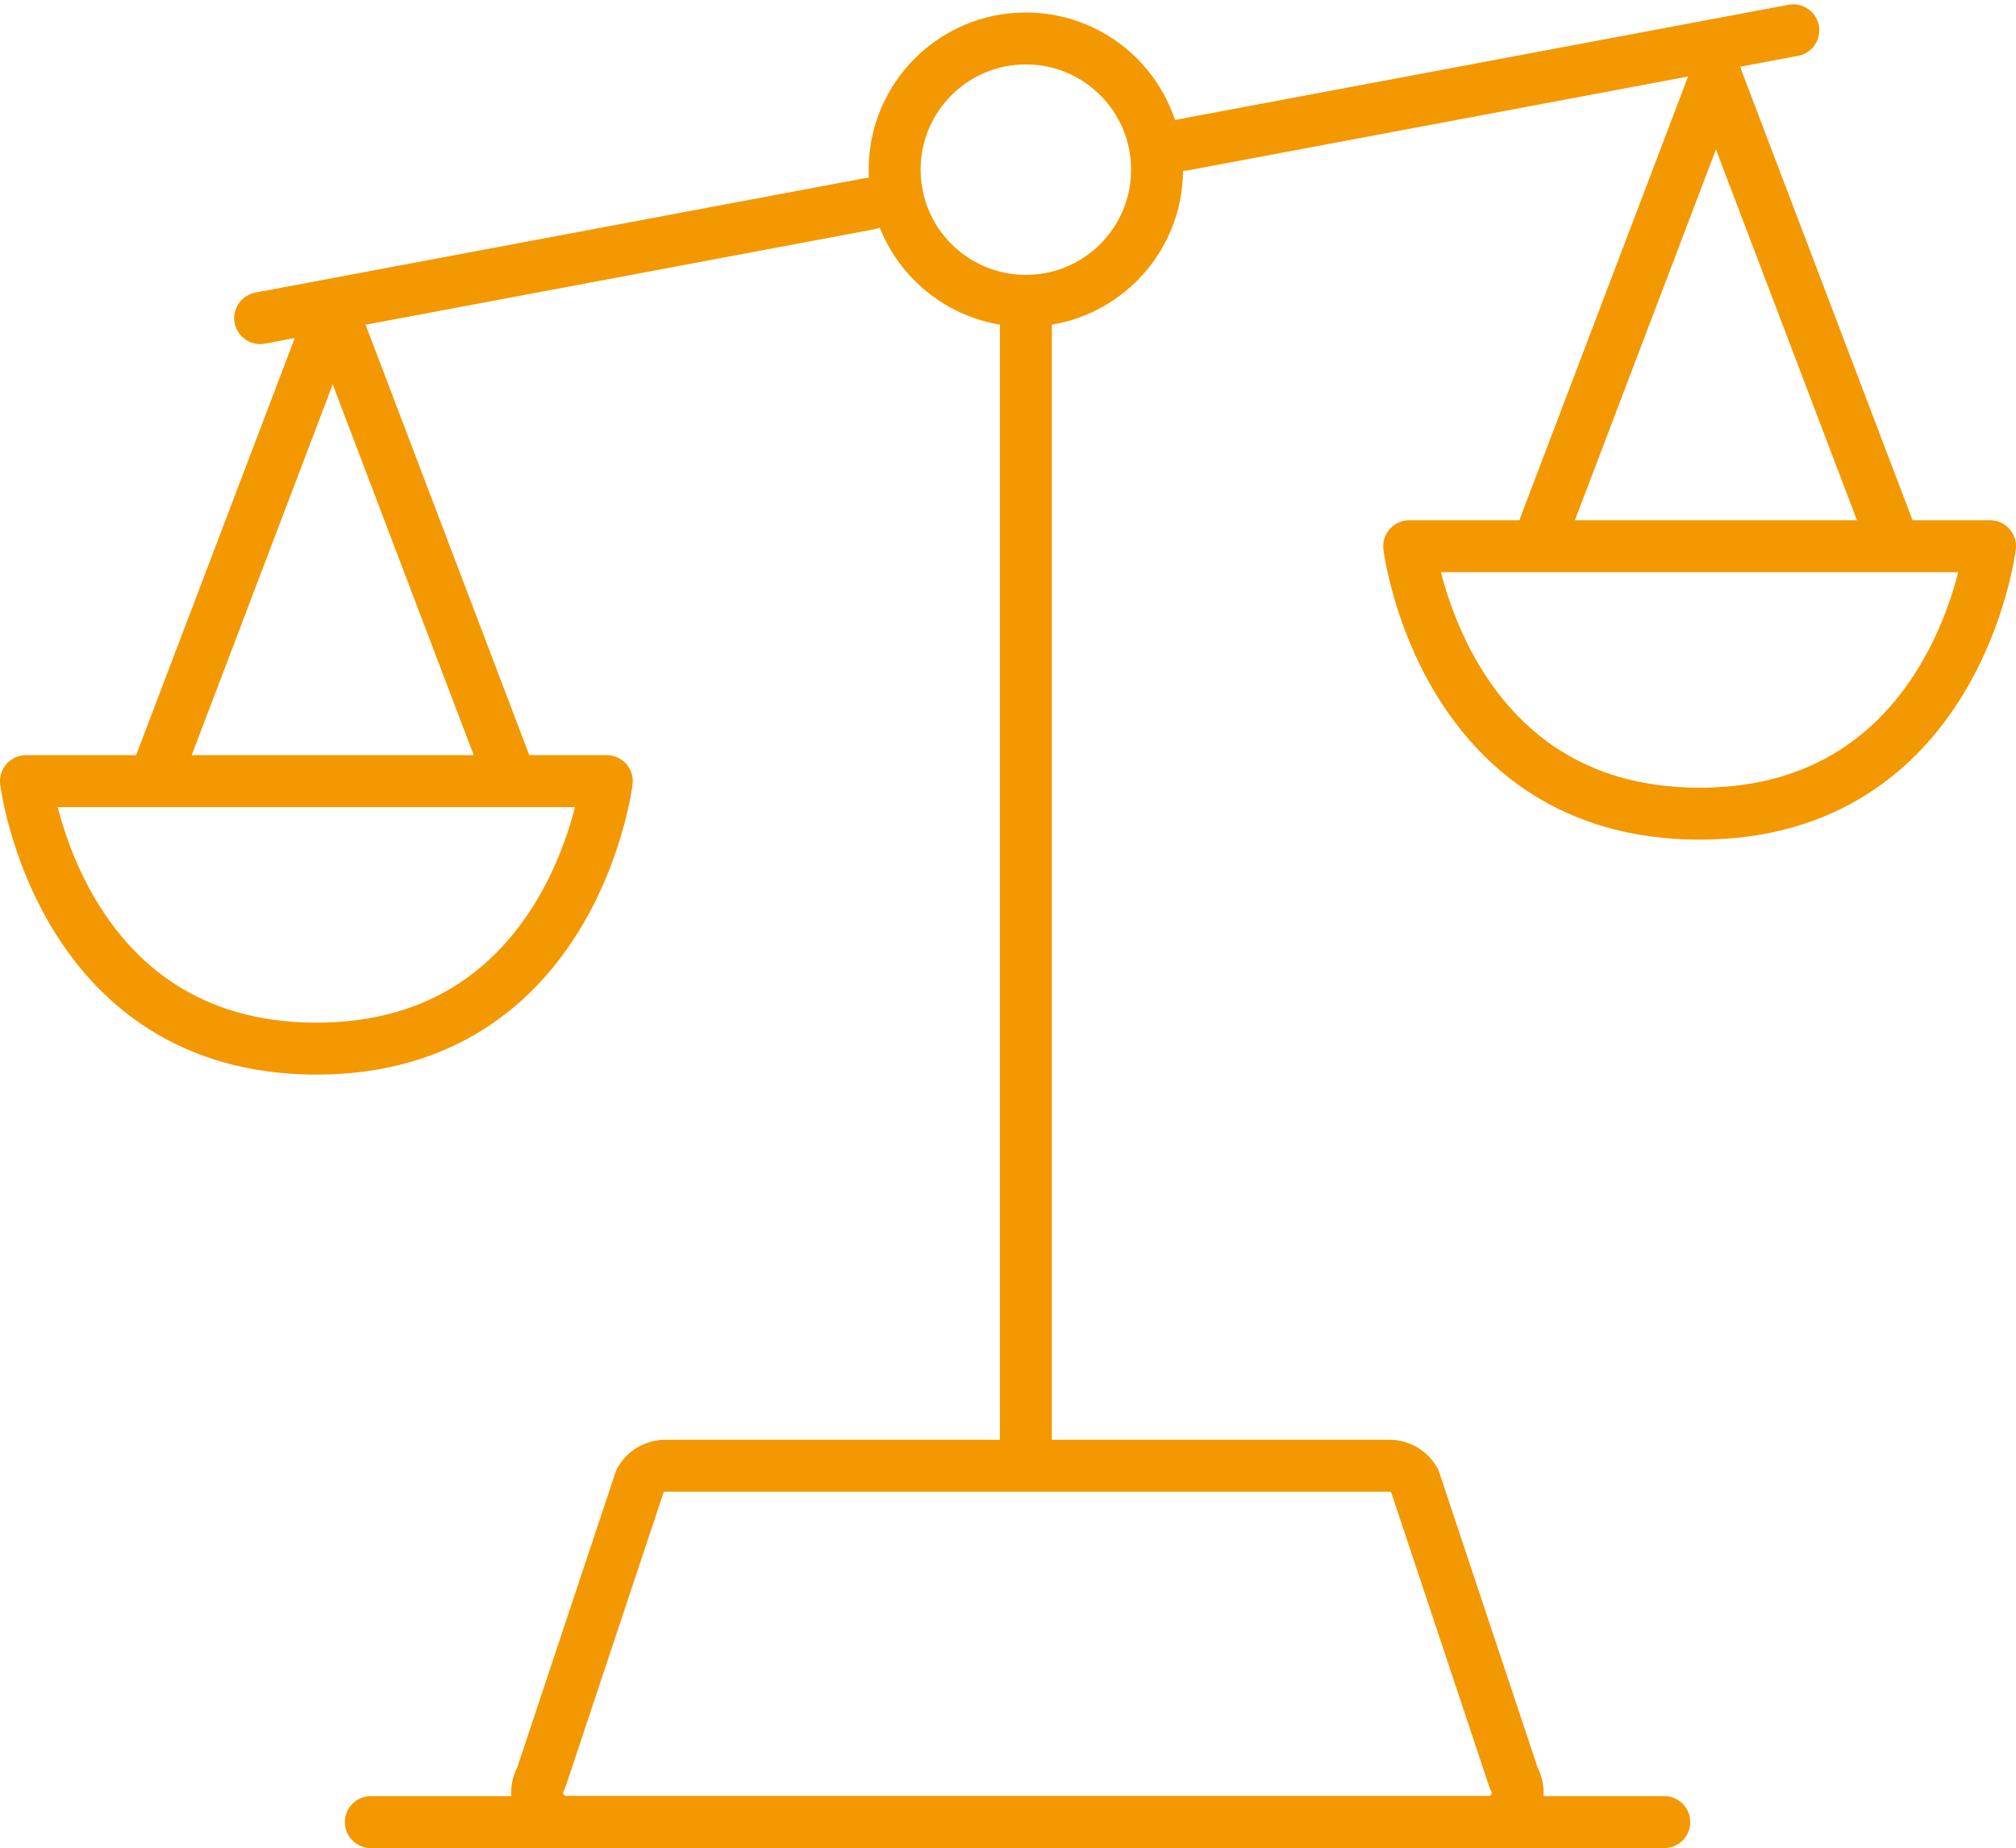
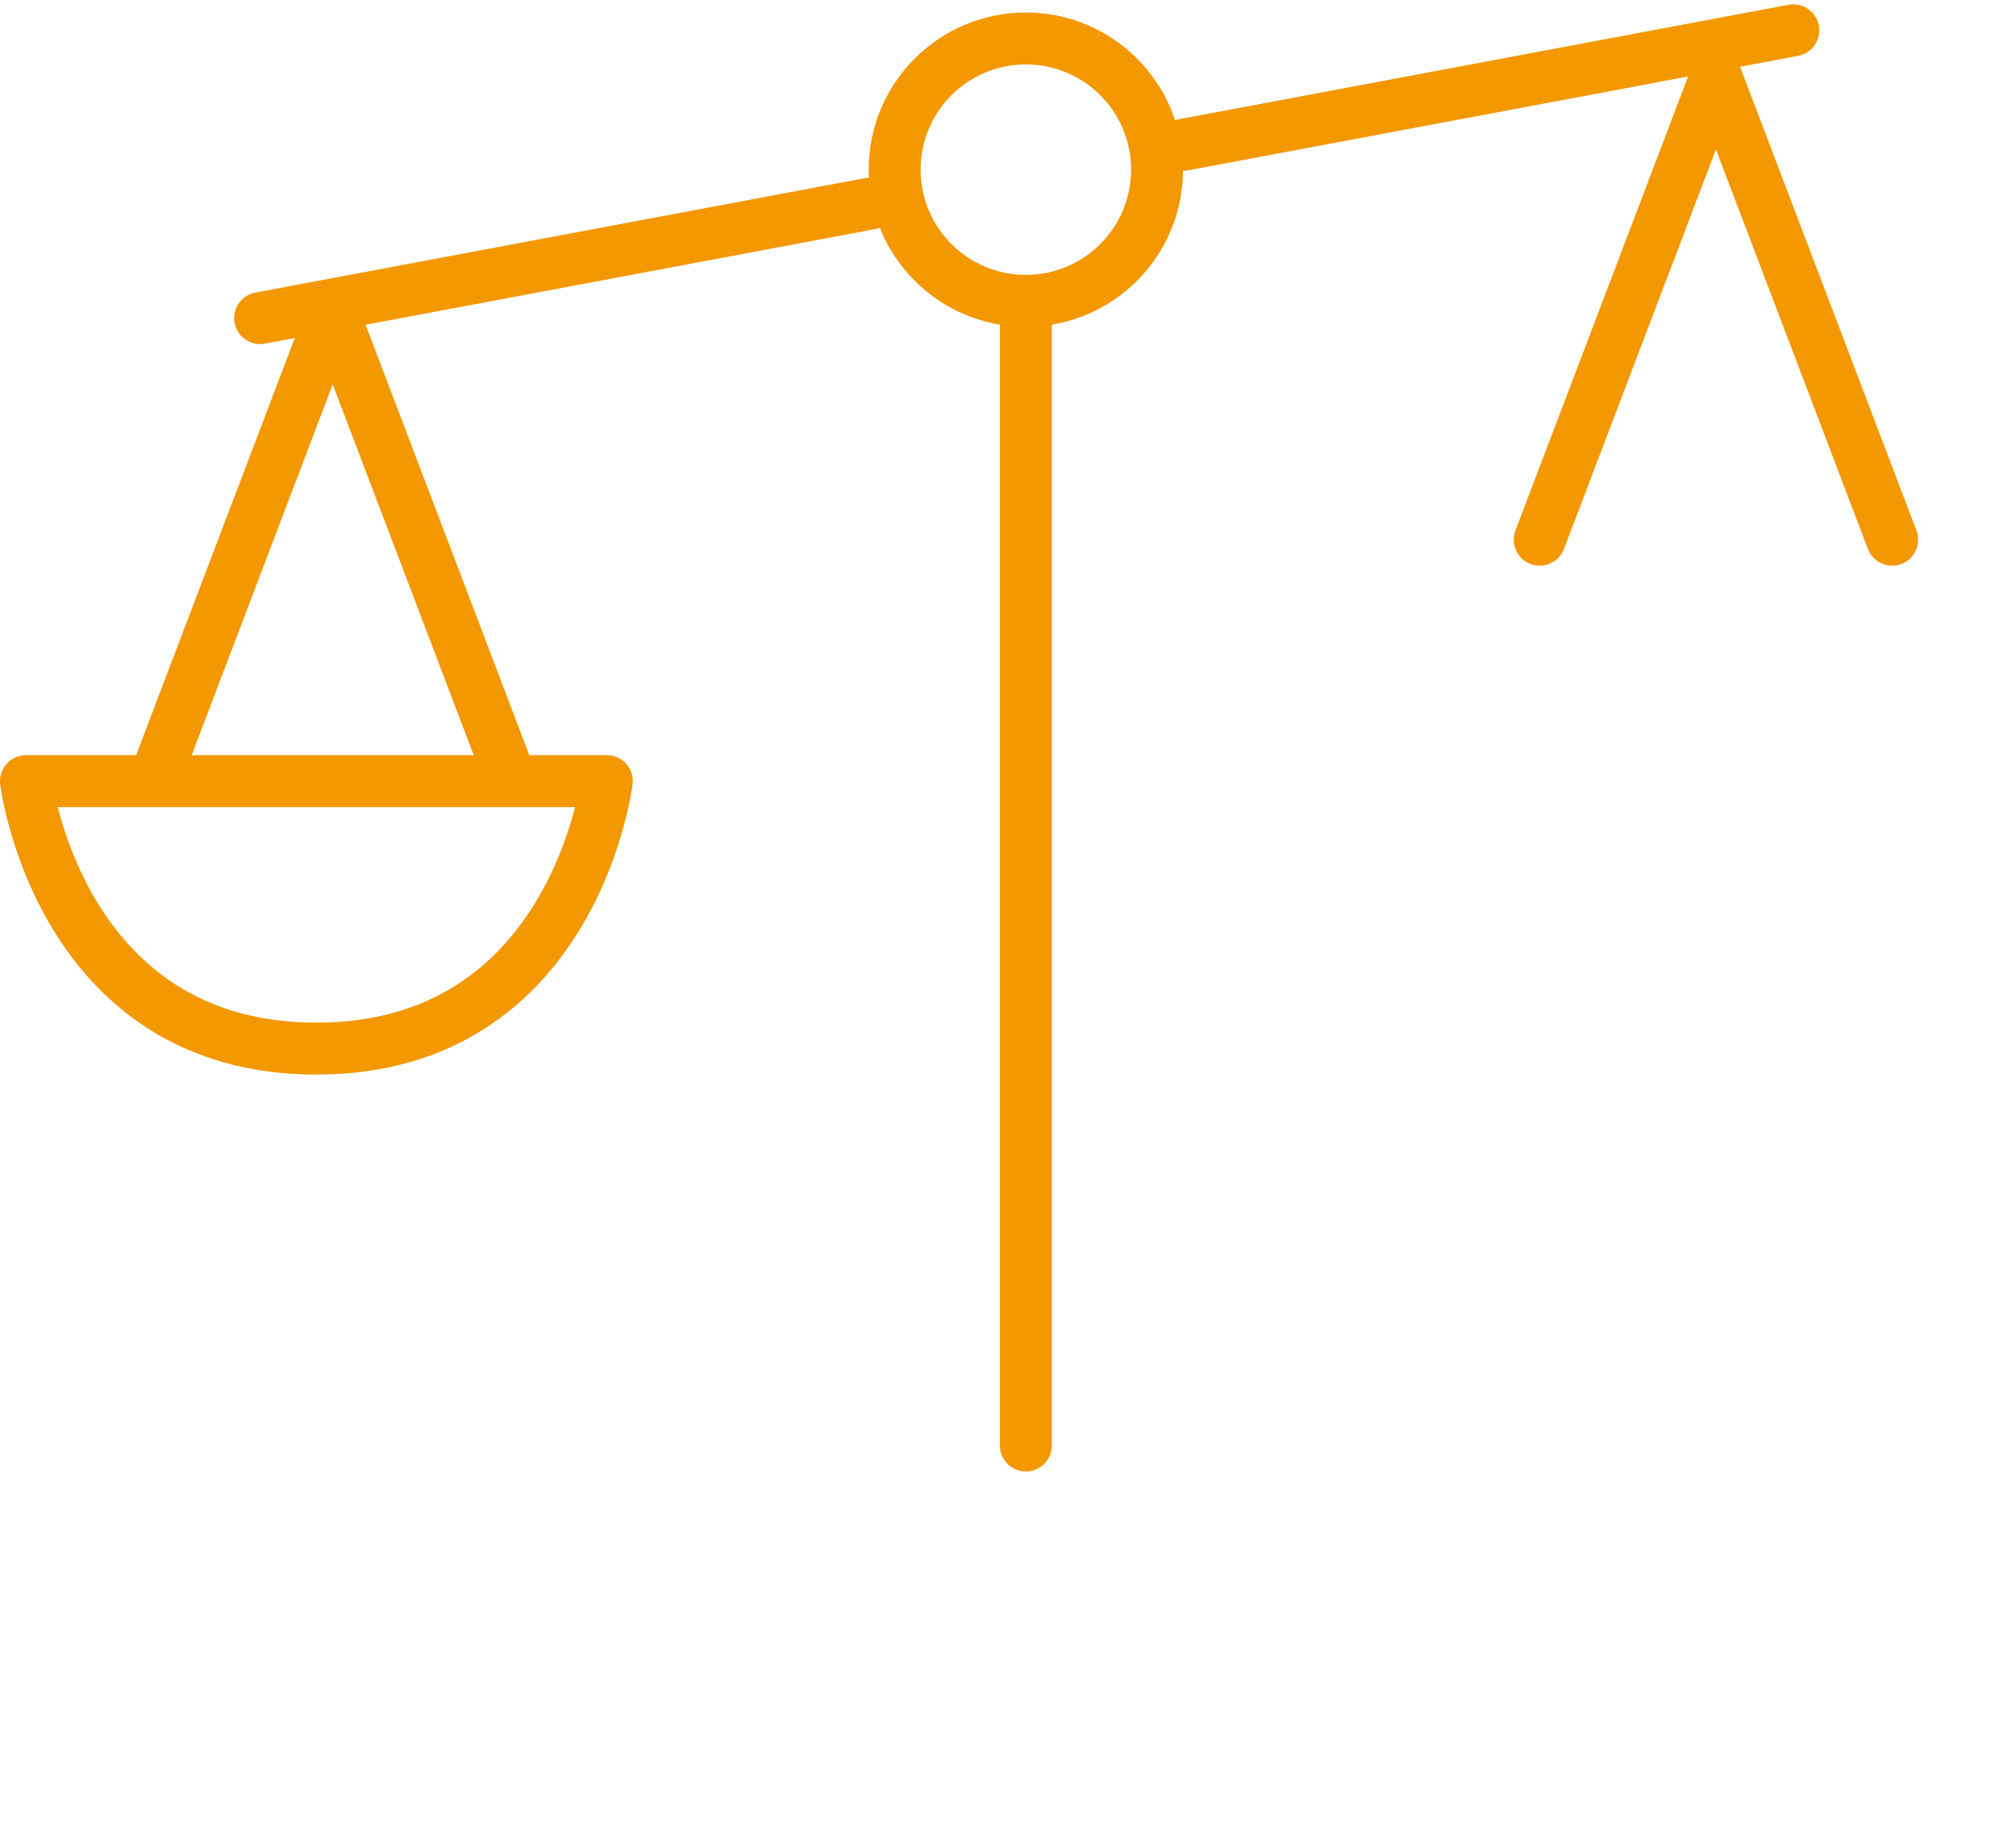
<svg xmlns="http://www.w3.org/2000/svg" width="77.622" height="71.167" viewBox="0 0 77.622 71.167">
  <g transform="translate(1 1.167)">
-     <path d="M2492.4,1351.3H2456.9a1.124,1.124,0,0,1-.975-1.684l3.819-11.47a1.128,1.128,0,0,1,.975-.565h27.866a1.123,1.123,0,0,1,.975.565l3.821,11.47A1.125,1.125,0,0,1,2492.4,1351.3Z" transform="translate(-2436.095 -1282.304)" fill="none" stroke="#f39800" stroke-linecap="round" stroke-linejoin="round" stroke-width="2" />
-     <line x2="49.802" transform="translate(13.278 68.999)" fill="none" stroke="#f39800" stroke-linecap="round" stroke-linejoin="round" stroke-width="2" />
    <line y2="43.631" transform="translate(38.499 10.867)" fill="none" stroke="#f39800" stroke-linecap="round" stroke-linejoin="round" stroke-width="2" />
    <g transform="translate(9.016)">
      <line x1="23.468" y2="4.406" transform="translate(0 6.677)" fill="none" stroke="#f39800" stroke-linecap="round" stroke-linejoin="round" stroke-width="2" />
      <line x1="23.468" y2="4.406" transform="translate(35.564)" fill="none" stroke="#f39800" stroke-linecap="round" stroke-linejoin="round" stroke-width="2" />
      <circle cx="5.052" cy="5.052" r="5.052" transform="translate(24.431 0.314)" fill="none" stroke="#f39800" stroke-linecap="round" stroke-linejoin="round" stroke-width="2" />
    </g>
    <g transform="translate(0 10.821)">
      <line x1="6.785" y2="17.842" transform="translate(5.026)" fill="none" stroke="#f39800" stroke-linecap="round" stroke-linejoin="round" stroke-width="2" />
      <line x2="6.785" y2="17.842" transform="translate(11.81)" fill="none" stroke="#f39800" stroke-linecap="round" stroke-linejoin="round" stroke-width="2" />
      <path d="M2442.009,1319.143h22.364s-1.257,10.3-11.182,10.3S2442.009,1319.143,2442.009,1319.143Z" transform="translate(-2442.009 -1301.05)" fill="none" stroke="#f39800" stroke-linecap="round" stroke-linejoin="round" stroke-width="2" />
    </g>
    <g transform="translate(53.258 1.774)">
      <line x1="6.785" y2="17.842" transform="translate(5.026)" fill="none" stroke="#f39800" stroke-linecap="round" stroke-linejoin="round" stroke-width="2" />
      <line x2="6.785" y2="17.842" transform="translate(11.811)" fill="none" stroke="#f39800" stroke-linecap="round" stroke-linejoin="round" stroke-width="2" />
-       <path d="M2479.258,1312.816h22.364s-1.255,10.3-11.182,10.3S2479.258,1312.816,2479.258,1312.816Z" transform="translate(-2479.258 -1294.723)" fill="none" stroke="#f39800" stroke-linecap="round" stroke-linejoin="round" stroke-width="2" />
    </g>
  </g>
</svg>